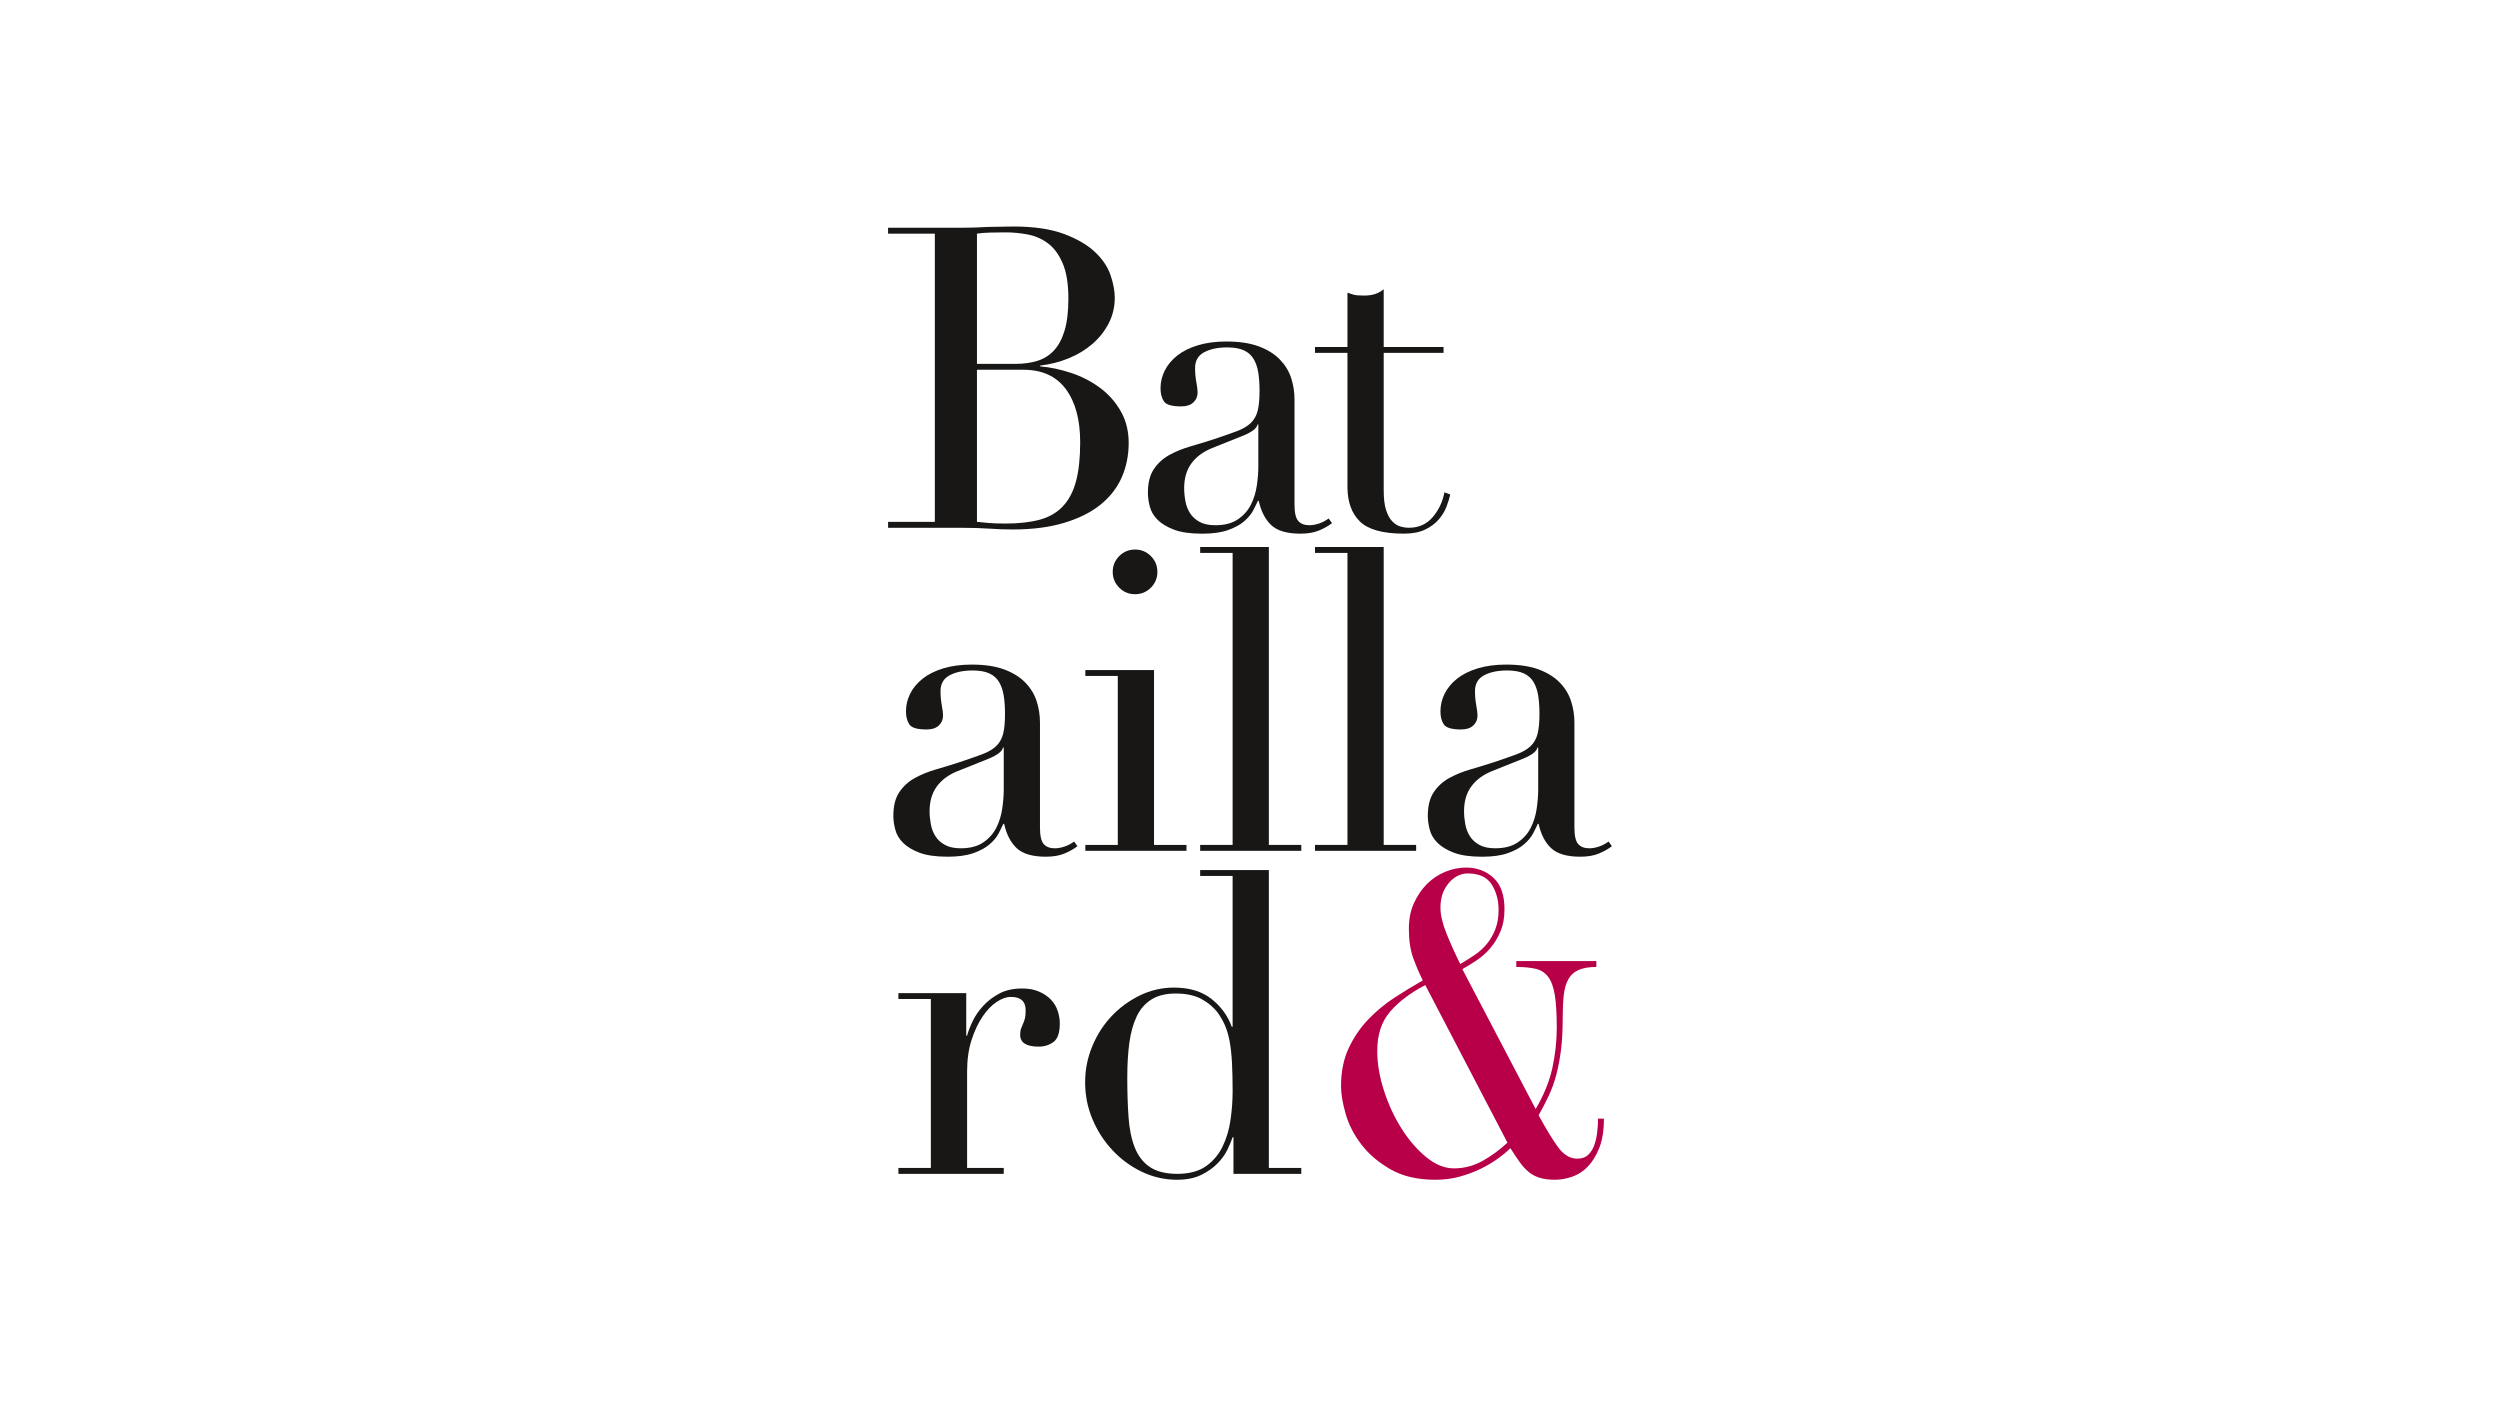
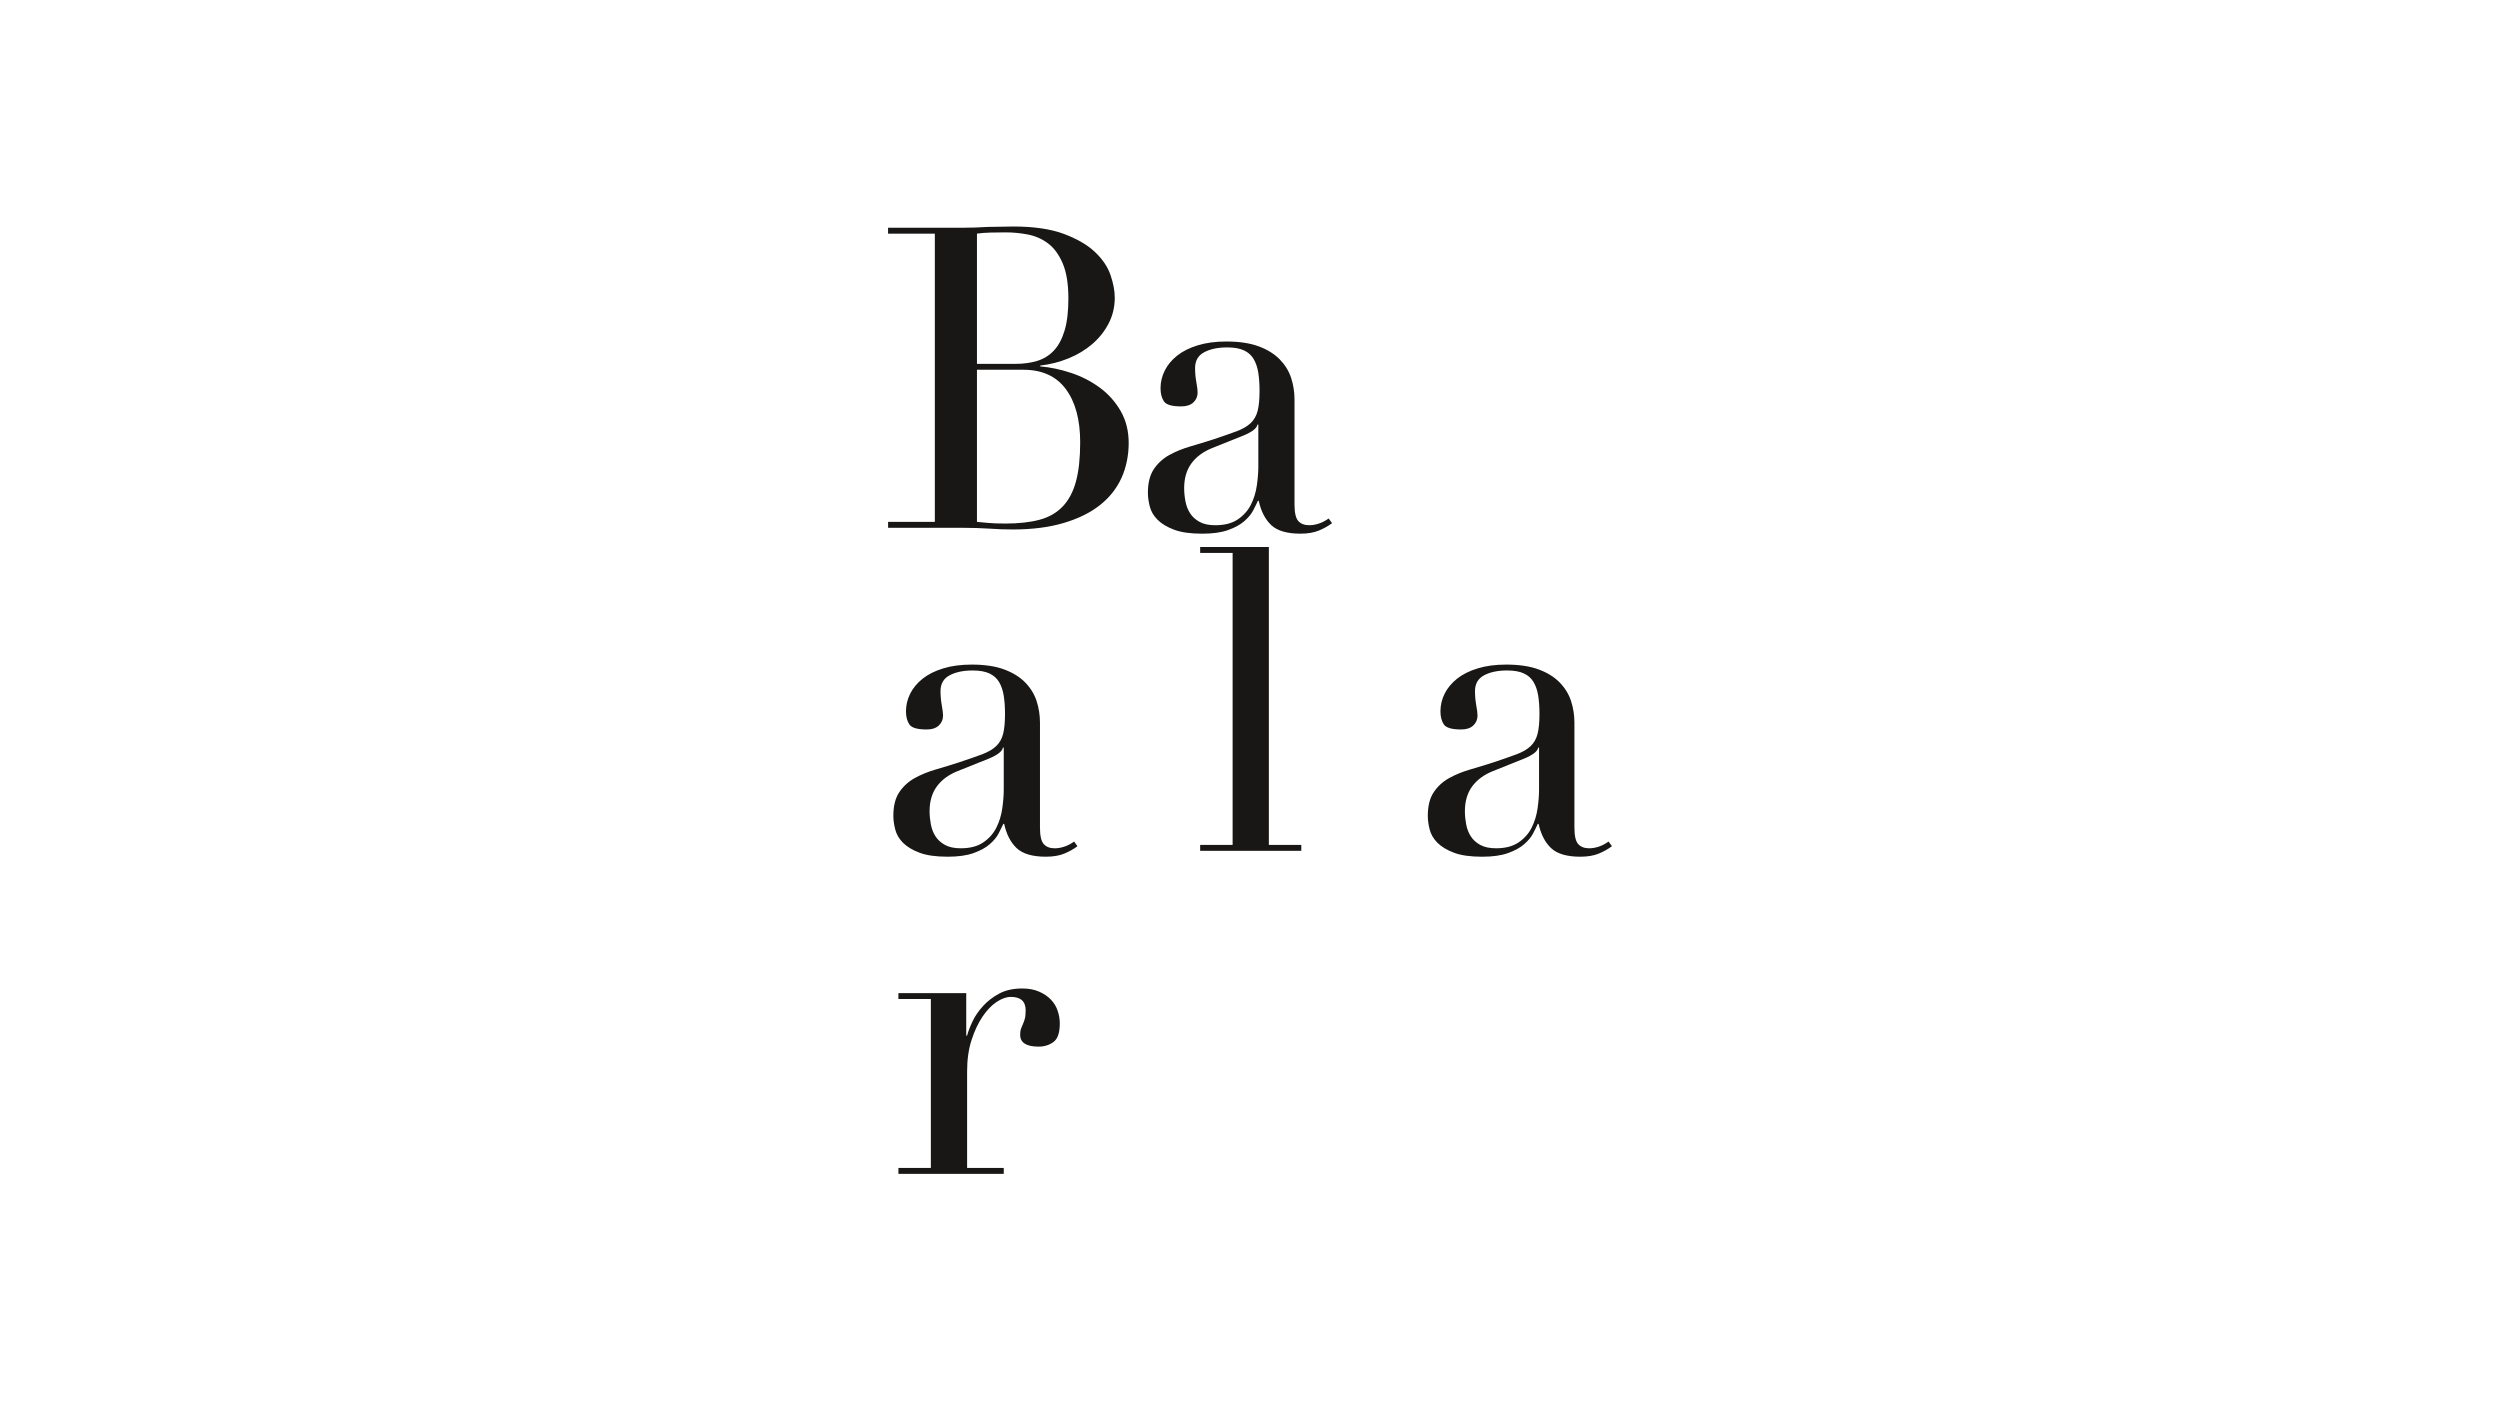
<svg xmlns="http://www.w3.org/2000/svg" id="uuid-ade82275-bb0c-42bb-b50b-f23918c3bdd2" viewBox="0 0 1920 1080">
  <defs>
    <style>.uuid-fe586270-5e6a-42de-ab8b-78b25aebd8f1{fill:#b80048;}.uuid-537935bb-d06a-44b5-baa3-725d421285d8{fill:#181716;}</style>
  </defs>
  <path class="uuid-537935bb-d06a-44b5-baa3-725d421285d8" d="M682.03,400.79h35.92v-221.35h-35.92v-4.53h56.63c3.23,0,6.52-.05,9.87-.16,3.34-.11,6.74-.27,10.2-.48,3.46,0,6.8-.05,10.03-.16,3.24-.11,6.37-.16,9.39-.16,15.75,0,28.7,1.89,38.84,5.66,10.14,3.78,18.12,8.41,23.94,13.92,5.83,5.5,9.82,11.44,11.98,17.8,2.16,6.37,3.23,12.13,3.23,17.31,0,7.12-1.57,13.7-4.69,19.74-3.13,6.04-7.33,11.32-12.61,15.86-5.29,4.53-11.38,8.2-18.29,11-6.91,2.81-14.13,4.64-21.68,5.5v.65c7.77.65,15.7,2.32,23.79,5.02,8.09,2.7,15.42,6.47,22.01,11.32,6.58,4.85,11.92,10.84,16.01,17.96,4.1,7.13,6.15,15.33,6.15,24.6s-1.84,18.61-5.5,26.69c-3.68,8.1-9.18,15.05-16.5,20.88-7.34,5.83-16.62,10.41-27.83,13.75-11.22,3.35-24.27,5.02-39.16,5.02-3.02,0-5.98-.05-8.9-.16-2.91-.11-5.99-.27-9.23-.49-3.23-.22-6.58-.38-10.03-.48-3.46-.12-7.12-.16-11-.16h-56.63v-4.53ZM750.31,279.44h29.77c6.04,0,11.54-.76,16.5-2.27,4.96-1.51,9.22-4.15,12.78-7.93,3.56-3.78,6.31-8.9,8.25-15.38,1.94-6.47,2.91-14.67,2.91-24.59,0-11.22-1.46-20.22-4.37-27.02-2.91-6.79-6.69-11.92-11.32-15.38-4.64-3.44-9.82-5.71-15.53-6.79-5.72-1.08-11.38-1.62-16.99-1.62-3.88,0-7.82.06-11.81.16-3.99.12-7.39.38-10.19.81v100ZM750.31,400.79c2.59.22,5.44.48,8.57.81,3.13.32,7.61.48,13.43.48,10.14,0,18.82-.97,26.05-2.9,7.23-1.95,13.15-5.35,17.79-10.2,4.64-4.86,8.04-11.27,10.2-19.26,2.16-7.98,3.23-18.01,3.23-30.09,0-17.26-3.67-30.85-11-40.77-7.33-9.93-18.23-14.89-32.68-14.89h-35.6v116.83Z" />
  <path class="uuid-537935bb-d06a-44b5-baa3-725d421285d8" d="M1023.02,401.76c-2.8,2.16-6.14,4.05-10.03,5.66-3.88,1.63-8.63,2.43-14.24,2.44-10.35,0-17.86-2.22-22.5-6.63-4.64-4.43-7.82-10.63-9.54-18.61h-.65c-.87,1.94-2.05,4.37-3.57,7.29-1.51,2.91-3.83,5.71-6.95,8.41-3.13,2.7-7.28,4.97-12.46,6.8-5.18,1.83-11.76,2.75-19.75,2.75-9.06,0-16.29-1.03-21.68-3.07-5.39-2.05-9.6-4.58-12.62-7.61-3.03-3.02-5.02-6.42-5.99-10.2-.97-3.77-1.45-7.28-1.45-10.52,0-7.55,1.5-13.59,4.53-18.13,3.02-4.52,6.96-8.13,11.81-10.84,4.86-2.69,10.25-4.9,16.18-6.63,5.93-1.72,11.91-3.56,17.96-5.5,7.12-2.37,12.99-4.42,17.63-6.15,4.63-1.72,8.25-3.83,10.84-6.31s4.37-5.61,5.34-9.39c.97-3.77,1.45-8.9,1.45-15.37,0-5.18-.32-9.81-.97-13.92-.65-4.09-1.83-7.6-3.56-10.52-1.72-2.9-4.2-5.12-7.44-6.63-3.24-1.5-7.56-2.27-12.94-2.27-7.13,0-13.01,1.25-17.65,3.73-4.63,2.48-6.95,6.52-6.95,12.13,0,3.67.32,7.28.98,10.84.64,3.56.97,6.2.97,7.93,0,3.02-1.08,5.56-3.24,7.6-2.15,2.05-5.29,3.08-9.38,3.08-7.12,0-11.55-1.3-13.26-3.89-1.73-2.59-2.6-5.93-2.6-10.03,0-4.75,1.08-9.27,3.24-13.59,2.14-4.32,5.33-8.14,9.54-11.49,4.21-3.35,9.49-5.99,15.86-7.93,6.36-1.94,13.64-2.92,21.84-2.92,9.92,0,18.23,1.25,24.92,3.73,6.69,2.48,12.08,5.83,16.18,10.04,4.09,4.2,7.01,8.95,8.73,14.24,1.73,5.29,2.59,10.84,2.59,16.66v80.59c0,6.25.96,10.46,2.91,12.61,1.94,2.16,4.74,3.23,8.41,3.23,2.38,0,4.86-.43,7.45-1.29,2.59-.86,5.06-2.16,7.44-3.89l2.59,3.56ZM966.39,326.04h-.65c-.43,2.8-3.99,5.61-10.67,8.42l-24.27,9.7c-6.91,2.82-12.19,6.75-15.86,11.82-3.68,5.08-5.5,11.38-5.5,18.93,0,3.23.32,6.59.97,10.03.65,3.45,1.83,6.53,3.56,9.22,1.72,2.7,4.15,4.91,7.28,6.63,3.13,1.74,7.17,2.59,12.13,2.59,7.12,0,12.89-1.5,17.32-4.52,4.41-3.02,7.77-6.8,10.03-11.32,2.27-4.53,3.77-9.44,4.53-14.73.75-5.28,1.14-10.09,1.14-14.4v-32.36Z" />
-   <path class="uuid-537935bb-d06a-44b5-baa3-725d421285d8" d="M1009.93,266.49h24.92v-41.75c1.73.64,3.34,1.19,4.86,1.61,1.5.43,4.09.65,7.77.65,3.23,0,6.04-.38,8.42-1.14,2.36-.75,4.63-2,6.79-3.72v44.33h45.95v4.53h-45.95v105.82c0,6.04.58,10.96,1.78,14.73,1.18,3.78,2.74,6.69,4.69,8.74,1.95,2.06,4.05,3.4,6.32,4.05,2.26.65,4.46.97,6.62.97,7.55,0,13.65-2.75,18.3-8.25,4.63-5.5,7.6-11.81,8.89-18.93l4.53,1.62c-.64,2.8-1.63,5.93-2.91,9.38-1.3,3.46-3.3,6.75-6,9.87s-6.2,5.72-10.52,7.77c-4.32,2.05-9.7,3.07-16.18,3.07-16.19,0-27.45-3.12-33.82-9.37-6.37-6.26-9.55-15.1-9.55-26.55v-102.9h-24.92v-4.53Z" />
  <path class="uuid-537935bb-d06a-44b5-baa3-725d421285d8" d="M689.97,896.99h24.92v-129.76h-24.92v-4.53h52.1v32.69h.65c.85-3.24,2.26-6.9,4.21-11,1.94-4.11,4.63-8.04,8.09-11.81,3.45-3.78,7.6-6.96,12.46-9.55,4.85-2.59,10.73-3.88,17.63-3.88,4.96,0,9.27.81,12.95,2.43,3.66,1.61,6.68,3.66,9.05,6.15,2.38,2.48,4.1,5.34,5.18,8.58,1.08,3.23,1.63,6.47,1.63,9.7,0,7.12-1.63,11.87-4.86,14.24-3.24,2.37-7.02,3.56-11.33,3.56-9.5,0-14.24-3.02-14.24-9.07,0-1.94.21-3.49.65-4.69.43-1.18.91-2.37,1.45-3.56.54-1.18,1.02-2.53,1.46-4.05.43-1.51.65-3.66.65-6.47,0-6.9-3.78-10.35-11.33-10.35-3.45,0-7.11,1.29-10.99,3.88-3.89,2.59-7.5,6.36-10.84,11.32-3.35,4.97-6.15,10.96-8.41,17.96-2.27,7.01-3.4,15.06-3.4,24.11v74.1h28.15v4.53h-80.91v-4.53Z" />
-   <path class="uuid-537935bb-d06a-44b5-baa3-725d421285d8" d="M921.73,668.21h52.75v228.78h24.92v4.53h-52.1v-28.15h-.65c-.86,2.6-2.16,5.72-3.89,9.38-1.73,3.68-4.26,7.24-7.61,10.68-3.34,3.45-7.55,6.43-12.61,8.9-5.08,2.47-11.28,3.72-18.61,3.72-9.5,0-18.5-2.06-27.02-6.15-8.53-4.09-16.02-9.6-22.49-16.5-6.48-6.9-11.6-14.82-15.37-23.78-3.78-8.95-5.66-18.4-5.66-28.32s1.84-18.98,5.5-27.83c3.67-8.84,8.63-16.55,14.89-23.14,6.25-6.58,13.48-11.87,21.68-15.86,8.19-3.99,16.94-6,26.21-6,11.86,0,21.46,2.93,28.8,8.75,7.33,5.83,12.51,12.94,15.53,21.36h.65v-115.85h-24.92v-4.53ZM865.75,827.42c0,11.22.32,21.41.97,30.58.64,9.18,2.26,16.99,4.86,23.47,2.58,6.47,6.47,11.44,11.65,14.88,5.18,3.46,12.19,5.17,21.04,5.17s16.34-1.94,21.84-5.81c5.5-3.88,9.76-8.9,12.78-15.05,3.02-6.15,5.07-13,6.15-20.55,1.08-7.54,1.62-14.88,1.62-22.01,0-8.41-.17-15.69-.49-21.84-.32-6.15-.92-11.59-1.78-16.34-.86-4.74-2.05-8.84-3.56-12.3-1.51-3.44-3.35-6.69-5.5-9.7-3.23-4.32-7.45-7.88-12.62-10.68-5.18-2.8-11.76-4.21-19.73-4.21-7.56,0-13.76,1.51-18.61,4.53-4.86,3.03-8.64,7.34-11.33,12.95-2.7,5.61-4.58,12.35-5.67,20.23-1.08,7.87-1.61,16.77-1.61,26.69" />
  <path class="uuid-537935bb-d06a-44b5-baa3-725d421285d8" d="M827.51,649.86c-2.81,2.16-6.15,4.05-10.04,5.66-3.88,1.62-8.63,2.43-14.23,2.43-10.36,0-17.85-2.21-22.49-6.63-4.64-4.42-7.83-10.62-9.55-18.6h-.64c-.87,1.94-2.06,4.36-3.57,7.28-1.51,2.91-3.83,5.71-6.95,8.41-3.13,2.7-7.28,4.96-12.45,6.79-5.18,1.84-11.77,2.75-19.75,2.75-9.06,0-16.29-1.02-21.68-3.07-5.39-2.05-9.6-4.58-12.62-7.6-3.03-3.01-5.02-6.42-5.98-10.19-.98-3.77-1.47-7.29-1.47-10.52,0-7.55,1.51-13.59,4.54-18.13,3.02-4.52,6.95-8.13,11.81-10.83,4.85-2.7,10.24-4.91,16.18-6.64,5.93-1.72,11.92-3.56,17.96-5.5,7.12-2.37,12.99-4.41,17.63-6.15,4.64-1.73,8.25-3.83,10.84-6.31,2.59-2.47,4.37-5.61,5.34-9.38.97-3.77,1.45-8.9,1.45-15.37,0-5.18-.32-9.81-.97-13.92-.65-4.1-1.84-7.6-3.56-10.51-1.73-2.92-4.21-5.13-7.45-6.64-3.24-1.5-7.55-2.27-12.94-2.27-7.13,0-13.01,1.25-17.64,3.72-4.64,2.48-6.96,6.53-6.96,12.14,0,3.67.32,7.28.97,10.85.65,3.55.97,6.2.97,7.93,0,3.01-1.08,5.56-3.23,7.6-2.16,2.05-5.29,3.07-9.39,3.07-7.12,0-11.55-1.3-13.26-3.89-1.73-2.58-2.59-5.93-2.59-10.03,0-4.75,1.08-9.28,3.24-13.59,2.16-4.31,5.34-8.14,9.54-11.48,4.21-3.35,9.49-5.99,15.86-7.93,6.36-1.94,13.64-2.91,21.84-2.91,9.92,0,18.23,1.24,24.92,3.72,6.68,2.49,12.08,5.82,16.18,10.03,4.1,4.21,7.01,8.95,8.74,14.24,1.72,5.29,2.59,10.84,2.59,16.67v80.58c0,6.26.97,10.46,2.91,12.61,1.94,2.16,4.75,3.24,8.41,3.24,2.38,0,4.85-.42,7.44-1.29,2.59-.86,5.07-2.16,7.45-3.88l2.59,3.56ZM770.88,574.15h-.65c-.44,2.8-3.99,5.61-10.68,8.41l-24.27,9.71c-6.91,2.81-12.19,6.75-15.86,11.81-3.67,5.08-5.5,11.38-5.5,18.94,0,3.23.32,6.58.97,10.03.65,3.46,1.83,6.53,3.55,9.22,1.73,2.7,4.16,4.91,7.29,6.63,3.12,1.73,7.17,2.59,12.14,2.59,7.12,0,12.89-1.51,17.31-4.53,4.42-3.01,7.76-6.79,10.03-11.32,2.27-4.53,3.77-9.43,4.53-14.72.75-5.28,1.14-10.09,1.14-14.4v-32.36Z" />
-   <path class="uuid-537935bb-d06a-44b5-baa3-725d421285d8" d="M833.54,648.9h24.92v-129.77h-24.92v-4.53h52.75v134.3h24.92v4.52h-77.67v-4.52ZM854.57,439.2c0-4.74,1.67-8.79,5.01-12.14,3.34-3.34,7.39-5.01,12.14-5.01s8.79,1.67,12.14,5.01c3.34,3.35,5.01,7.4,5.01,12.14s-1.67,8.79-5.01,12.14c-3.35,3.35-7.4,5.01-12.14,5.01s-8.79-1.66-12.14-5.01c-3.35-3.35-5.01-7.39-5.01-12.14" />
  <polygon class="uuid-537935bb-d06a-44b5-baa3-725d421285d8" points="921.73 648.89 946.65 648.89 946.65 424.64 921.73 424.64 921.73 420.1 974.48 420.1 974.48 648.89 999.4 648.89 999.4 653.43 921.73 653.43 921.73 648.89" />
-   <polygon class="uuid-537935bb-d06a-44b5-baa3-725d421285d8" points="1009.93 648.89 1034.85 648.89 1034.85 424.64 1009.93 424.64 1009.93 420.1 1062.68 420.1 1062.68 648.89 1087.6 648.89 1087.6 653.43 1009.93 653.43 1009.93 648.89" />
-   <path class="uuid-537935bb-d06a-44b5-baa3-725d421285d8" d="M1237.97,649.86c-2.81,2.16-6.15,4.05-10.03,5.66-3.88,1.63-8.63,2.43-14.24,2.43-10.36,0-17.86-2.22-22.5-6.63-4.64-4.41-7.81-10.63-9.55-18.61h-.64c-.86,1.96-2.06,4.37-3.56,7.29-1.52,2.9-3.83,5.71-6.96,8.41-3.13,2.7-7.28,4.97-12.46,6.8-5.17,1.83-11.76,2.75-19.74,2.75-9.07,0-16.29-1.03-21.69-3.08-5.39-2.04-9.59-4.58-12.61-7.6-3.03-3.01-5.02-6.41-5.99-10.19-.97-3.78-1.45-7.28-1.45-10.52,0-7.55,1.5-13.59,4.53-18.12,3.01-4.53,6.96-8.15,11.81-10.85,4.86-2.69,10.25-4.9,16.18-6.63,5.93-1.72,11.92-3.56,17.96-5.5,7.11-2.37,13-4.43,17.63-6.15,4.64-1.72,8.25-3.82,10.85-6.31,2.59-2.47,4.37-5.61,5.33-9.38.97-3.77,1.46-8.9,1.46-15.37,0-5.18-.32-9.81-.96-13.92-.65-4.09-1.84-7.6-3.57-10.52-1.73-2.91-4.2-5.12-7.44-6.63-3.23-1.51-7.55-2.27-12.95-2.27-7.11,0-13,1.25-17.64,3.72-4.63,2.49-6.95,6.53-6.95,12.14,0,3.68.32,7.29.96,10.85.66,3.56.98,6.2.98,7.93,0,3.02-1.08,5.55-3.24,7.6-2.16,2.06-5.28,3.07-9.39,3.07-7.12,0-11.53-1.29-13.26-3.88-1.73-2.59-2.59-5.93-2.59-10.03,0-4.75,1.08-9.28,3.23-13.6,2.16-4.31,5.34-8.14,9.55-11.49,4.21-3.35,9.5-5.99,15.85-7.92,6.37-1.94,13.64-2.91,21.85-2.91,9.91,0,18.22,1.24,24.91,3.71,6.7,2.48,12.08,5.82,16.18,10.03,4.1,4.21,7.01,8.96,8.74,14.24,1.73,5.29,2.59,10.85,2.59,16.67v80.59c0,6.25.97,10.45,2.91,12.61,1.95,2.16,4.75,3.23,8.42,3.23,2.38,0,4.85-.42,7.45-1.29,2.59-.86,5.07-2.16,7.44-3.89l2.59,3.56ZM1181.34,574.14h-.65c-.44,2.81-3.99,5.62-10.68,8.42l-24.26,9.71c-6.9,2.81-12.2,6.75-15.86,11.81-3.67,5.07-5.5,11.38-5.5,18.94,0,3.23.32,6.58.96,10.03.65,3.45,1.83,6.53,3.56,9.22,1.72,2.69,4.15,4.91,7.28,6.63,3.12,1.73,7.17,2.58,12.13,2.58,7.13,0,12.89-1.5,17.32-4.53,4.43-3.01,7.77-6.78,10.03-11.31,2.26-4.54,3.78-9.45,4.53-14.74.75-5.28,1.14-10.08,1.14-14.4v-32.36Z" />
-   <path class="uuid-fe586270-5e6a-42de-ab8b-78b25aebd8f1" d="M1179.39,851.69c3.13-5.28,5.76-10.54,7.89-15.78,2.13-5.23,3.77-10.44,4.91-15.61,1.13-5.18,1.97-10.35,2.55-15.54.56-5.17.85-10.35.85-15.53s-.12-9.83-.37-13.96c-.25-4.13-.61-7.72-1.09-10.8-.49-3.07-1.15-5.78-1.99-8.14-.83-2.34-1.84-4.33-3.03-5.94-1.19-1.61-2.58-2.95-4.17-4.01-1.59-1.05-3.39-1.81-5.37-2.3-2-.48-4.26-.85-6.76-1.09-2.51-.25-5.27-.37-8.3-.37v-4.53h61.49v4.53c-2.81,0-5.35.19-7.6.57-2.27.38-4.26.95-5.98,1.7-1.72.76-3.26,1.73-4.58,2.91-1.31,1.19-2.43,2.59-3.34,4.21-.92,1.63-1.68,3.47-2.27,5.54-.59,2.08-1.03,4.39-1.3,6.92-.27,2.53-.47,5.33-.6,8.37-.13,3.05-.21,6.36-.21,9.92,0,4.42-.1,8.6-.32,12.54-.22,3.93-.54,7.63-.97,11.07-.44,3.46-.94,6.76-1.55,9.91-.59,3.16-1.26,6.17-2.02,9.02s-1.61,5.64-2.59,8.34c-.97,2.69-2.05,5.32-3.24,7.84-1.19,2.54-2.42,5.06-3.72,7.57-1.3,2.5-2.65,4.99-4.05,7.47,2.81,5.18,5.45,9.8,7.93,13.88,2.48,4.07,4.8,7.59,6.96,10.56,2.16,2.97,4.48,5.2,6.95,6.67,2.48,1.49,5.13,2.23,7.93,2.23,1.73,0,3.28-.25,4.65-.73,1.37-.48,2.57-1.21,3.6-2.18,1.03-.97,1.93-2.08,2.71-3.31.78-1.25,1.44-2.62,1.99-4.13.53-1.51,1-3.09,1.37-4.74.37-1.65.67-3.36.88-5.13.21-1.78.38-3.55.49-5.3.11-1.75.16-3.49.16-5.22h4.53c0,4.53-.3,8.67-.9,12.42-.59,3.75-1.48,7.1-2.67,10.08-1.19,2.96-2.51,5.65-4,8.05-1.49,2.4-3.11,4.51-4.89,6.35-1.78,1.84-3.68,3.4-5.7,4.7-2.02,1.29-4.17,2.31-6.43,3.06-2.27.76-4.48,1.32-6.64,1.7-2.16.38-4.26.57-6.31.57-2.26,0-4.36-.13-6.31-.37-1.94-.25-3.73-.61-5.35-1.1-1.61-.49-3.14-1.1-4.57-1.85-1.43-.76-2.76-1.65-4-2.67-1.24-1.03-2.44-2.17-3.6-3.44-1.16-1.27-2.28-2.66-3.35-4.17-1.08-1.51-2.21-3.15-3.4-4.93-1.19-1.78-2.42-3.7-3.71-5.74-1.29,1.29-2.76,2.62-4.37,3.97-1.63,1.35-3.4,2.72-5.34,4.12-1.95,1.4-4,2.75-6.19,4.04-2.19,1.3-4.5,2.54-6.92,3.73s-4.97,2.28-7.64,3.27c-2.67,1-5.46,1.9-8.37,2.71-2.91.81-5.94,1.43-9.06,1.83-3.13.4-6.37.61-9.71.61-6.79,0-13.05-.66-18.77-1.98-5.71-1.32-10.9-3.3-15.52-5.95-4.65-2.64-8.84-5.55-12.59-8.73-3.76-3.18-7.06-6.64-9.91-10.36-2.86-3.72-5.3-7.55-7.33-11.49-2.02-3.93-3.63-7.98-4.81-12.13-1.19-4.15-2.08-8-2.67-11.53-.59-3.53-.88-6.75-.88-9.67,0-5.61.49-10.87,1.49-15.76.99-4.92,2.49-9.48,4.48-13.68,2-4.21,4.26-8.16,6.8-11.85,2.53-3.69,5.33-7.13,8.42-10.32,3.07-3.18,6.29-6.15,9.67-8.94,3.37-2.78,6.89-5.36,10.56-7.72,3.67-2.37,7.28-4.64,10.83-6.8,3.57-2.16,7.07-4.21,10.52-6.15-1.17-2.37-2.36-4.94-3.56-7.72-1.19-2.78-2.37-5.76-3.56-8.94-1.19-3.18-2.08-6.7-2.67-10.56-.59-3.85-.88-8.05-.88-12.58,0-3.67.32-7.13.97-10.39.65-3.27,1.61-6.33,2.91-9.18,1.3-2.86,2.78-5.52,4.45-7.97s3.53-4.72,5.57-6.76c2.06-2.05,4.25-3.86,6.6-5.42,2.35-1.56,4.84-2.88,7.48-3.96,2.65-1.08,5.3-1.89,7.96-2.43,2.67-.54,5.36-.81,8.06-.81,4.1,0,7.89.65,11.36,1.95,3.48,1.29,6.65,3.23,9.51,5.82,2.86,2.59,5.01,5.9,6.43,9.95,1.44,4.05,2.14,8.81,2.14,14.32,0,3.24-.26,6.27-.78,9.11-.51,2.82-1.28,5.46-2.3,7.89-1.02,2.43-2.18,4.7-3.48,6.84-1.29,2.13-2.72,4.12-4.28,5.94-1.57,1.84-3.22,3.53-4.98,5.11-1.75,1.56-3.6,2.99-5.55,4.29-1.94,1.29-3.82,2.51-5.66,3.63-1.83,1.14-3.61,2.19-5.33,3.17l28.15,53.71,28.15,53.72ZM1094.61,756.55c-5.62,2.91-10.66,6.05-15.13,9.42-4.48,3.37-8.39,6.97-11.73,10.8-3.34,3.84-5.85,8.27-7.53,13.32-1.66,5.04-2.5,10.69-2.5,16.94,0,4.85.42,9.83,1.29,14.93.86,5.11,2.16,10.32,3.88,15.66,1.73,5.33,3.72,10.44,5.98,15.32,2.27,4.89,4.81,9.53,7.62,13.96,2.8,4.42,5.78,8.46,8.94,12.09,3.15,3.64,6.48,6.89,9.99,9.75,3.51,2.86,7.02,5.01,10.56,6.43,3.53,1.43,7.09,2.14,10.64,2.14,3.88,0,7.64-.47,11.29-1.41,3.64-.95,7.15-2.36,10.56-4.25,3.39-1.89,6.7-4.01,9.91-6.35,3.2-2.34,6.32-4.92,9.35-7.72l-31.56-60.52-31.55-60.51ZM1106.26,697.01c0,2.81.38,5.88,1.17,9.22.78,3.35,1.96,6.96,3.52,10.85,1.58,3.88,3.23,7.77,4.98,11.65,1.75,3.88,3.61,7.76,5.55,11.65,1.83-1.08,3.64-2.18,5.45-3.32,1.81-1.13,3.6-2.29,5.38-3.47,1.78-1.19,3.46-2.48,5.02-3.88,1.56-1.4,3.02-2.92,4.37-4.53,1.34-1.61,2.58-3.37,3.68-5.26,1.11-1.89,2.09-3.92,2.95-6.07.86-2.16,1.51-4.5,1.95-7.04.44-2.53.64-5.26.64-8.17,0-3.67-.44-7.11-1.34-10.35-.88-3.23-2.22-6.25-3.99-9.06-1.78-2.81-4.2-4.91-7.25-6.31-3.05-1.4-6.72-2.11-11.03-2.11-2.81,0-5.44.62-7.89,1.87-2.45,1.24-4.73,3.1-6.84,5.59-2.1,2.48-3.68,5.28-4.74,8.41-1.05,3.13-1.58,6.58-1.58,10.35" />
+   <path class="uuid-537935bb-d06a-44b5-baa3-725d421285d8" d="M1237.97,649.86c-2.81,2.16-6.15,4.05-10.03,5.66-3.88,1.63-8.63,2.43-14.24,2.43-10.36,0-17.86-2.22-22.5-6.63-4.64-4.41-7.81-10.63-9.55-18.61h-.64c-.86,1.96-2.06,4.37-3.56,7.29-1.52,2.9-3.83,5.71-6.96,8.41-3.13,2.7-7.28,4.97-12.46,6.8-5.17,1.83-11.76,2.75-19.74,2.75-9.07,0-16.29-1.03-21.69-3.08-5.39-2.04-9.59-4.58-12.61-7.6-3.03-3.01-5.02-6.41-5.99-10.19-.97-3.78-1.45-7.28-1.45-10.52,0-7.55,1.5-13.59,4.53-18.12,3.01-4.53,6.96-8.15,11.81-10.85,4.86-2.69,10.25-4.9,16.18-6.63,5.93-1.72,11.92-3.56,17.96-5.5,7.11-2.37,13-4.43,17.63-6.15,4.64-1.72,8.25-3.82,10.85-6.31,2.59-2.47,4.37-5.61,5.33-9.38.97-3.77,1.46-8.9,1.46-15.37,0-5.18-.32-9.81-.96-13.92-.65-4.09-1.84-7.6-3.57-10.52-1.73-2.91-4.2-5.12-7.44-6.63-3.23-1.51-7.55-2.27-12.95-2.27-7.11,0-13,1.25-17.64,3.72-4.63,2.49-6.95,6.53-6.95,12.14,0,3.68.32,7.29.96,10.85.66,3.56.98,6.2.98,7.93,0,3.02-1.08,5.55-3.24,7.6-2.16,2.06-5.28,3.07-9.39,3.07-7.12,0-11.53-1.29-13.26-3.88-1.73-2.59-2.59-5.93-2.59-10.03,0-4.75,1.08-9.28,3.23-13.6,2.16-4.31,5.34-8.14,9.55-11.49,4.21-3.35,9.5-5.99,15.85-7.92,6.37-1.94,13.64-2.91,21.85-2.91,9.91,0,18.22,1.24,24.91,3.71,6.7,2.48,12.08,5.82,16.18,10.03,4.1,4.21,7.01,8.96,8.74,14.24,1.73,5.29,2.59,10.85,2.59,16.67v80.59c0,6.25.97,10.45,2.91,12.61,1.95,2.16,4.75,3.23,8.42,3.23,2.38,0,4.85-.42,7.45-1.29,2.59-.86,5.07-2.16,7.44-3.89l2.59,3.56ZM1181.34,574.14c-.44,2.81-3.99,5.62-10.68,8.42l-24.26,9.71c-6.9,2.81-12.2,6.75-15.86,11.81-3.67,5.07-5.5,11.38-5.5,18.94,0,3.23.32,6.58.96,10.03.65,3.45,1.83,6.53,3.56,9.22,1.72,2.69,4.15,4.91,7.28,6.63,3.12,1.73,7.17,2.58,12.13,2.58,7.13,0,12.89-1.5,17.32-4.53,4.43-3.01,7.77-6.78,10.03-11.31,2.26-4.54,3.78-9.45,4.53-14.74.75-5.28,1.14-10.08,1.14-14.4v-32.36Z" />
</svg>